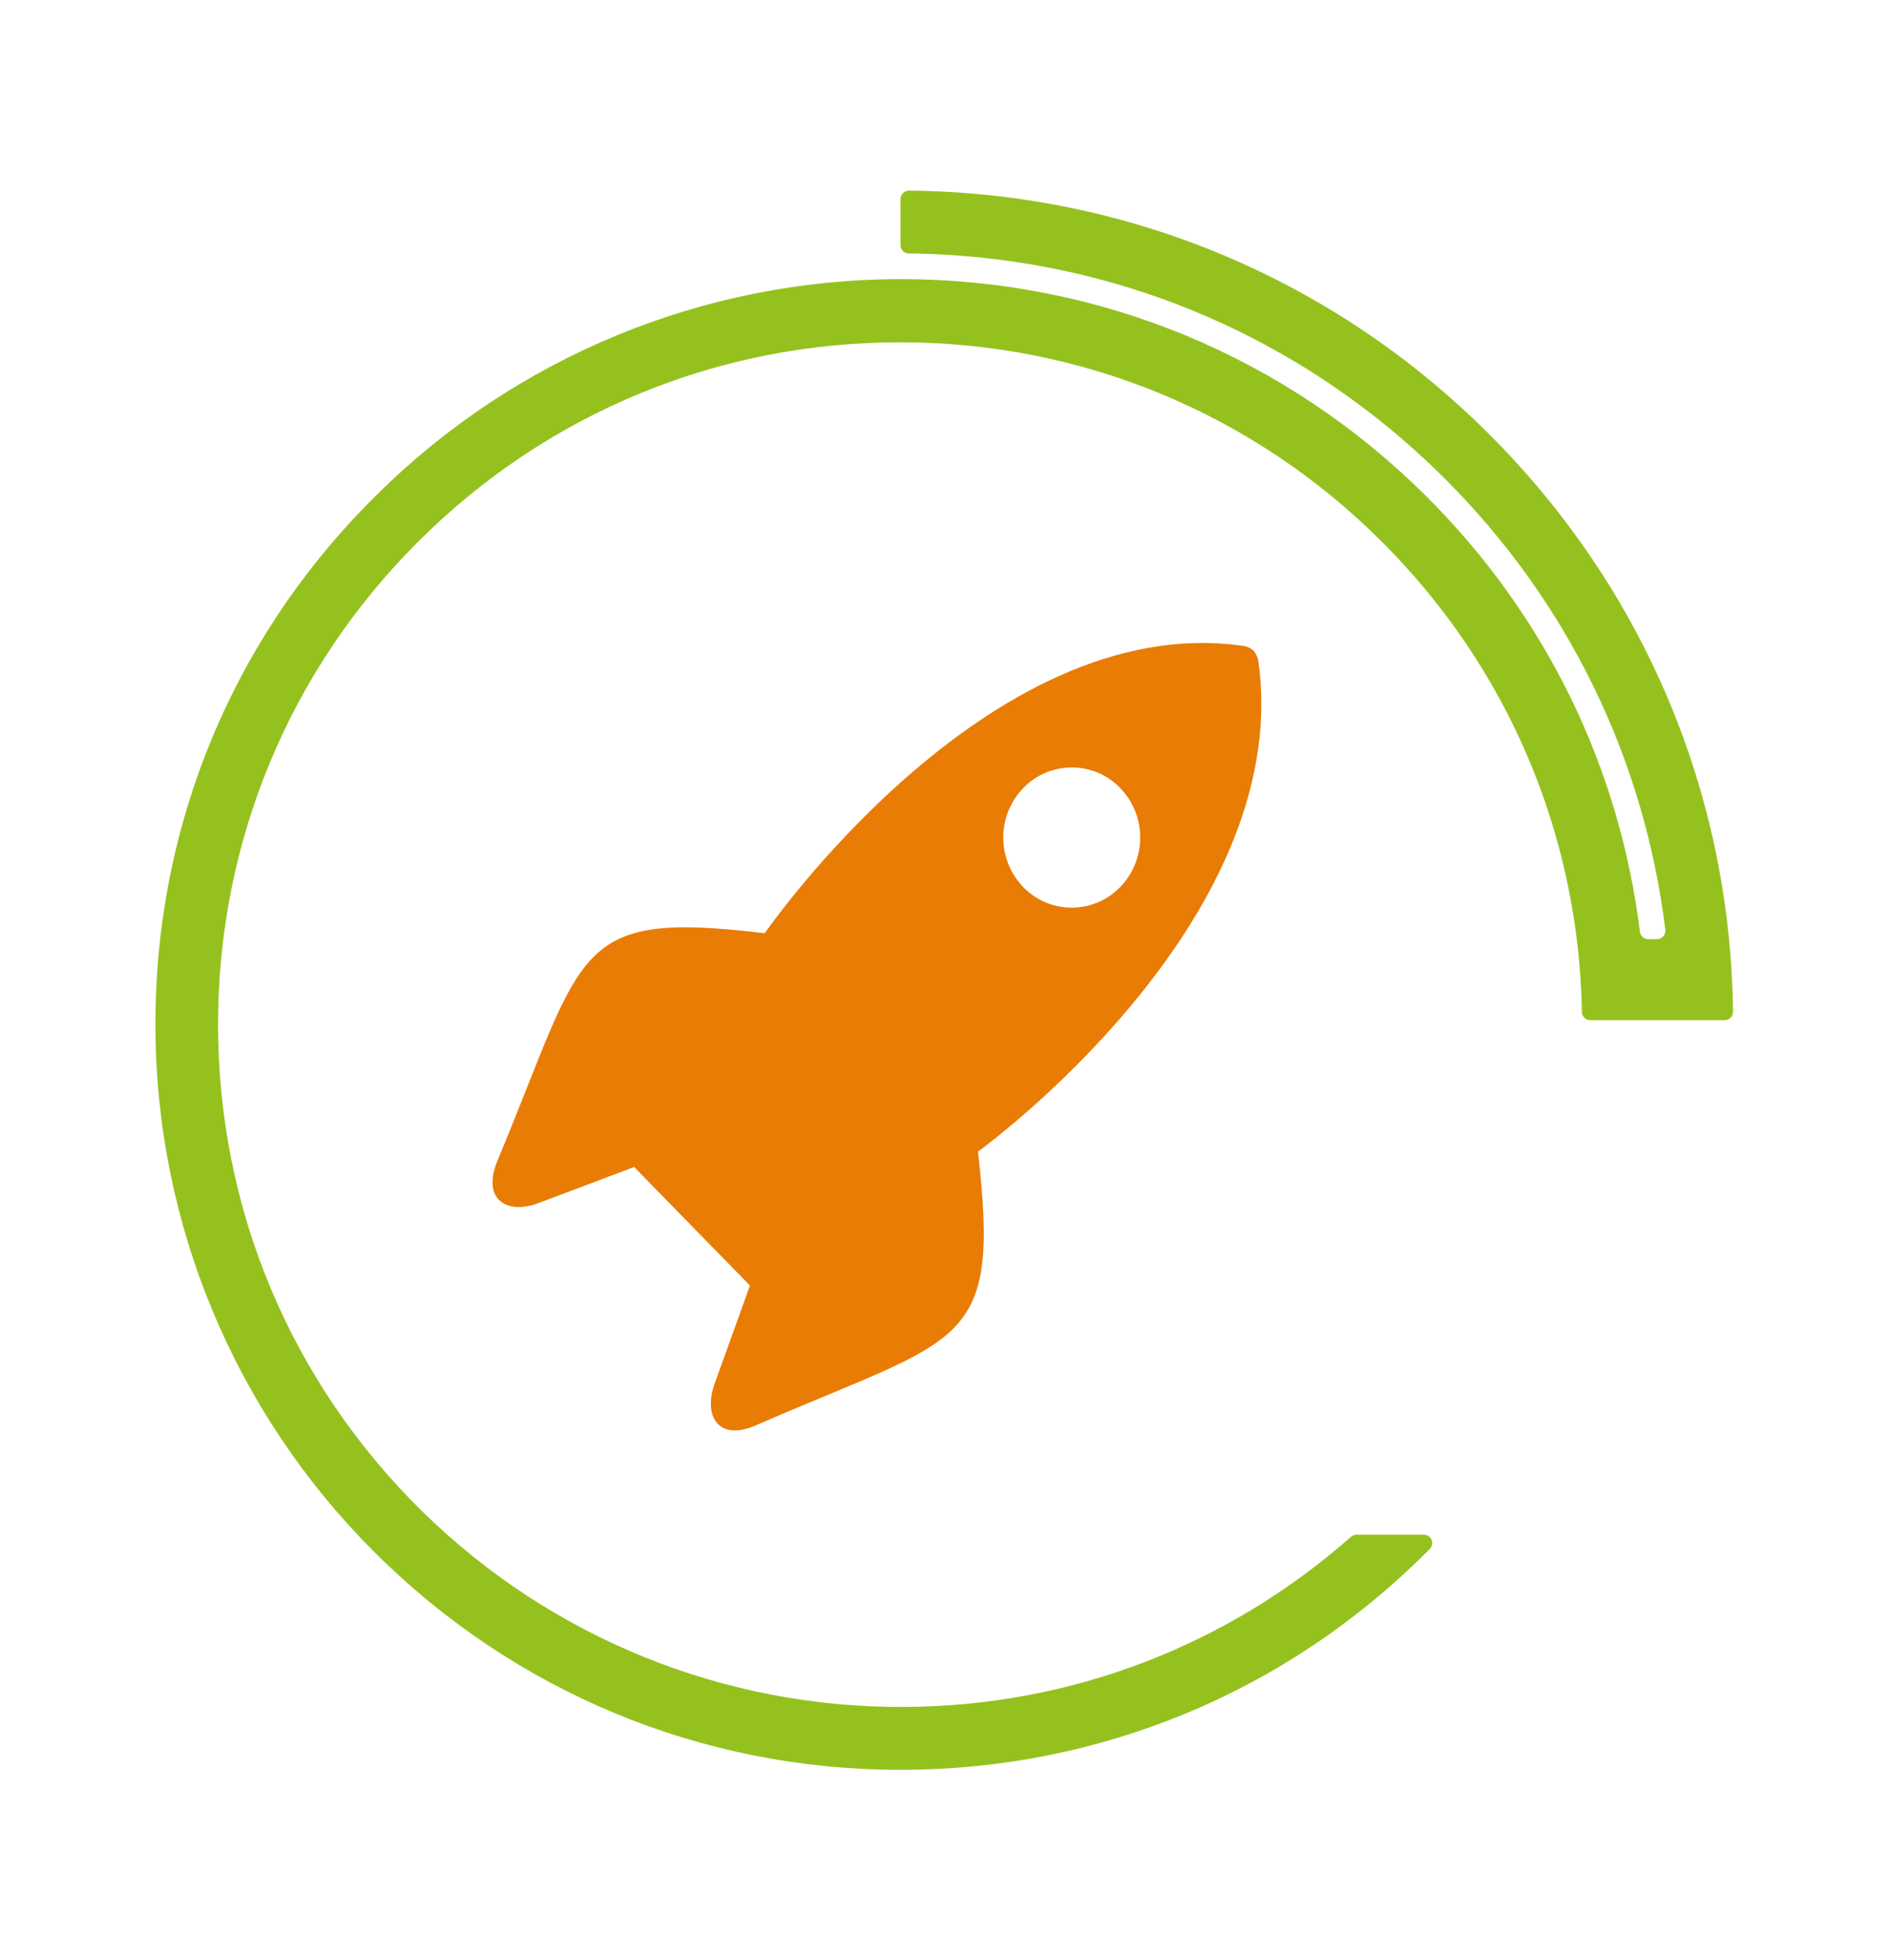
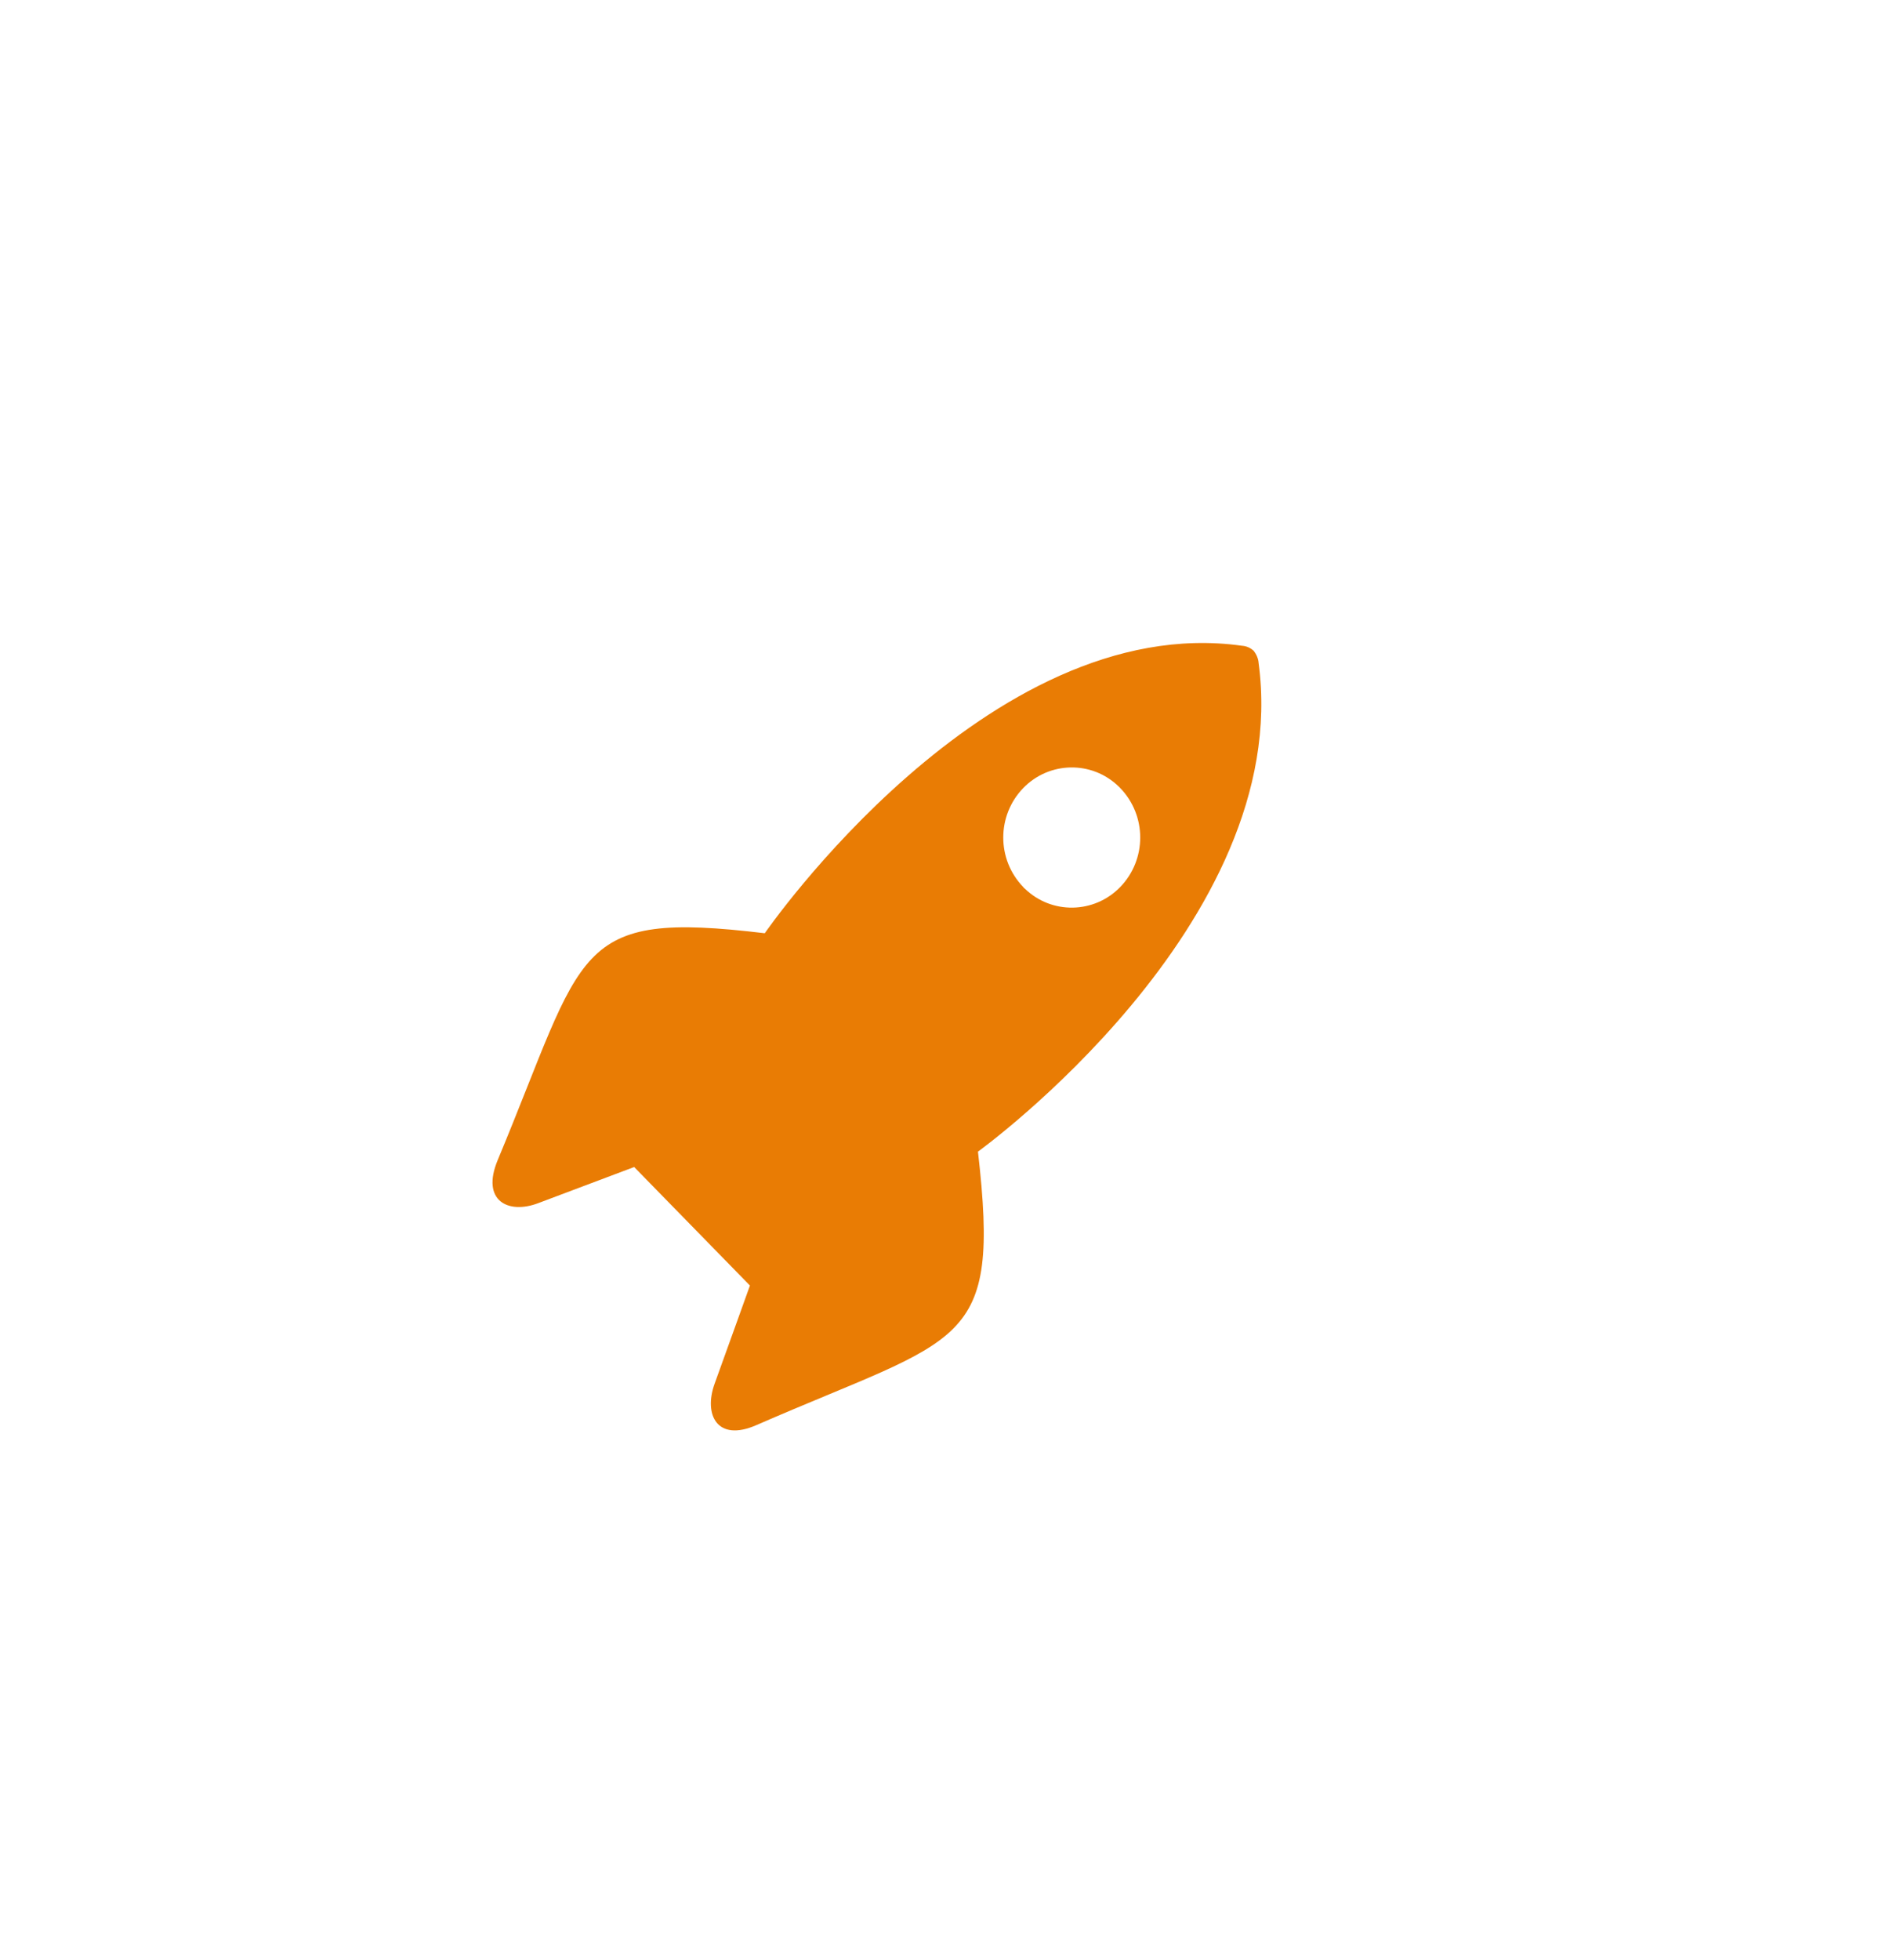
<svg xmlns="http://www.w3.org/2000/svg" version="1.1" x="0px" y="0px" viewBox="0 0 700 726.1" style="enable-background:new 0 0 700 726.1;" xml:space="preserve">
  <style type="text/css">
	.st0{fill:#00576B;}
	.st1{fill:#95C11F;}
	.st2{fill:#E97C04;}
	.st3{display:none;}
	.st4{display:inline;fill:none;stroke:#E6007E;stroke-width:0.25;stroke-miterlimit:10;}
	.st5{display:inline;fill:#C6C6C6;}
</style>
  <g id="Ebene_1">
-     <path class="st1" d="M552,161c-57.6-57.6-133.9-89.6-215.2-90.4c-1.7,0-3.1,1.4-3.1,3.1v17.1c0,1.7,1.4,3.1,3.1,3.1   c75.1,0.8,145.6,30.4,198.8,83.6c45.6,45.6,73.8,103.9,81.5,166.9c0.2,1.9-1.2,3.5-3.1,3.5h-3.2c-1.6,0-2.9-1.2-3.1-2.7   c-7.5-60.8-34.8-117-78.7-160.9c-52.1-52.1-121.5-80.9-195.2-80.9c-73,0-142.8,28.8-194.5,80.2C86.3,236,57.3,305.9,57.6,380.4   c0.2,73,29.3,142.7,80.9,194.3c52.1,52.1,121.5,80.9,195.2,80.9c73.7,0,143.1-28.7,195.2-80.9l0.9-0.9c2-2,0.6-5.3-2.2-5.3l-24.9,0   c-0.8,0-1.5,0.3-2.1,0.8c-45.8,40.4-103.9,62.7-165.4,63c-66.9,0.4-131-25.6-178.8-72.5c-48.7-47.9-75.6-112-75.6-180.3   c0-67.5,26.3-131,74-178.7c47.7-47.7,111.2-74,178.7-74c67.5,0,131,26.3,178.7,74c46.6,46.6,72.8,108.2,74,174   c0,1.7,1.4,3.1,3.1,3.1h49.8c1.7,0,3.2-1.4,3.1-3.2C641.2,293.9,609.2,218.2,552,161z" />
    <path id="Pfad_2058" class="st2" d="M362.4,426.6c0,0,117-84.4,104-181c-0.1-1.6-0.8-3.2-1.8-4.5c-1.2-1.1-2.7-1.8-4.4-1.9   C365.8,226,283.4,345.7,283.4,345.7c-71.6-8.6-66.3,5.7-99,84.1c-6.2,15,3.9,20.1,15,15.9l35.6-13.4l42.9,43.9   c0,0-9,25.1-13.1,36.4c-4.1,11.4,0.9,21.7,15.5,15.3C356.9,494.5,370.8,499.8,362.4,426.6z M379.2,328.6c-9.9-10.2-9.9-26.5,0-36.7   c9.6-9.9,25.4-10.2,35.3-0.6c0.2,0.2,0.4,0.4,0.6,0.6c9.9,10.2,9.9,26.5,0,36.7c-9.6,9.9-25.4,10.2-35.3,0.6   C379.5,329,379.3,328.8,379.2,328.6z" />
  </g>
  <g id="Aufbau" class="st3">
</g>
</svg>